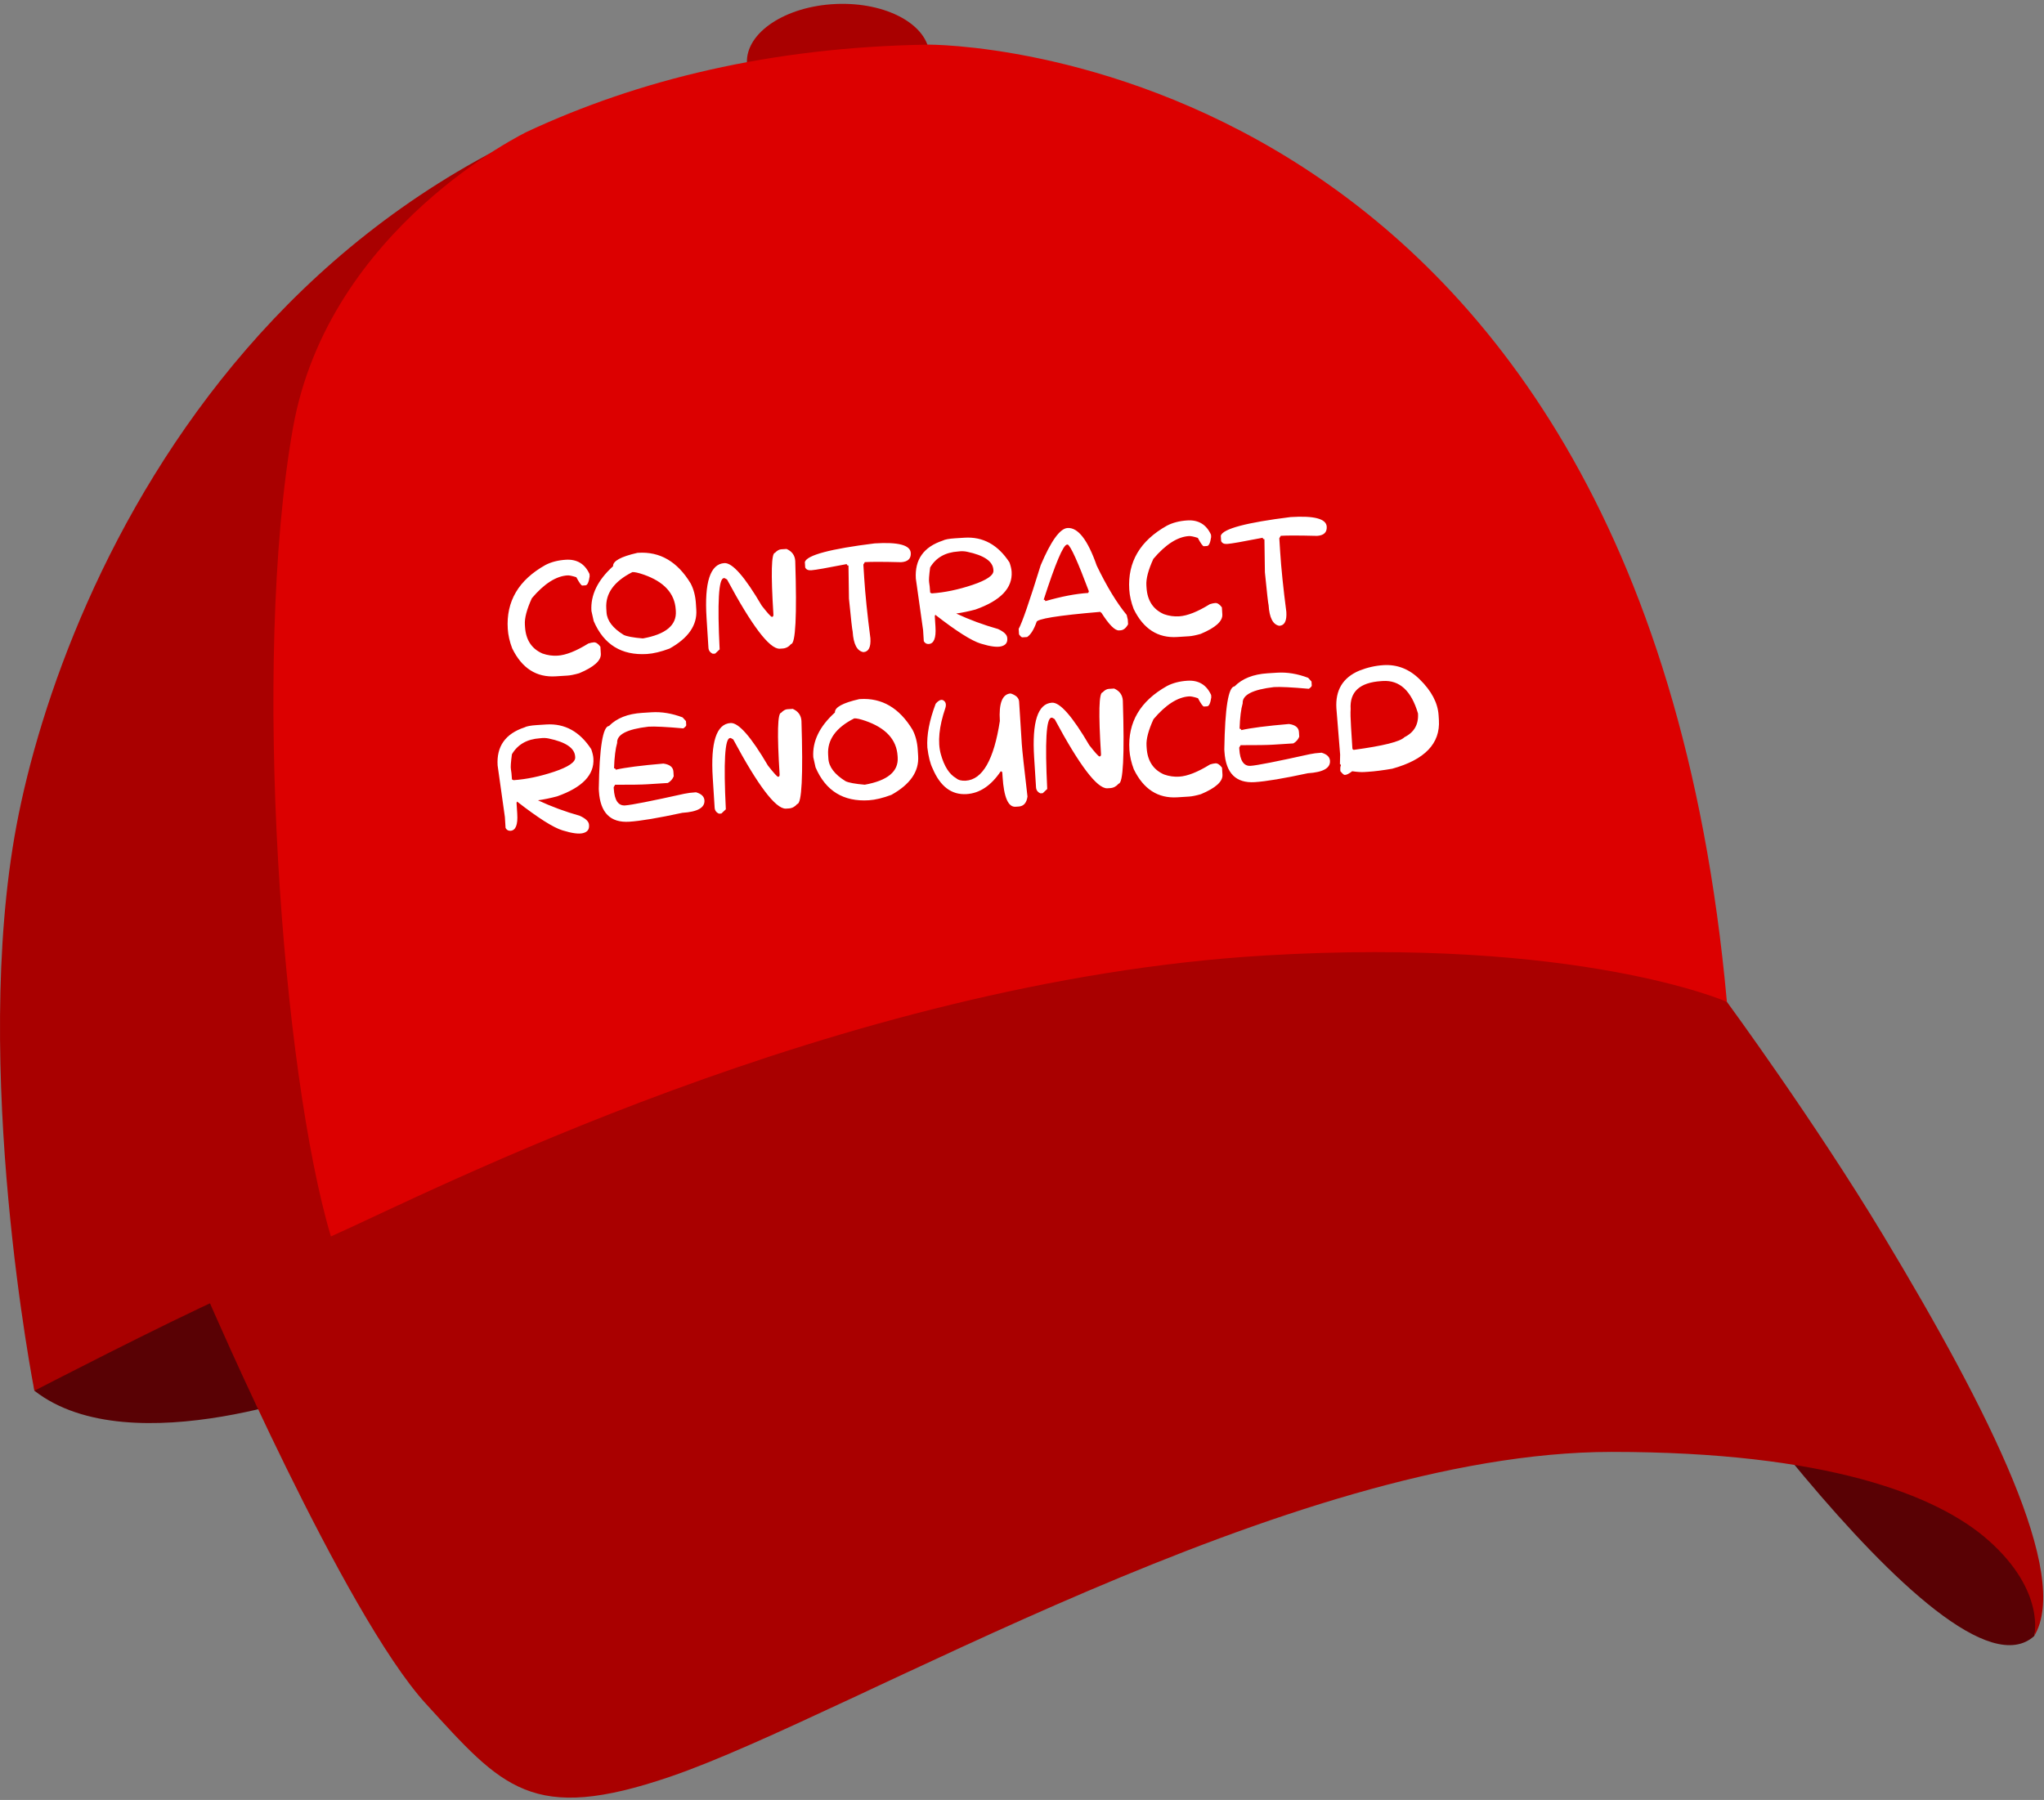
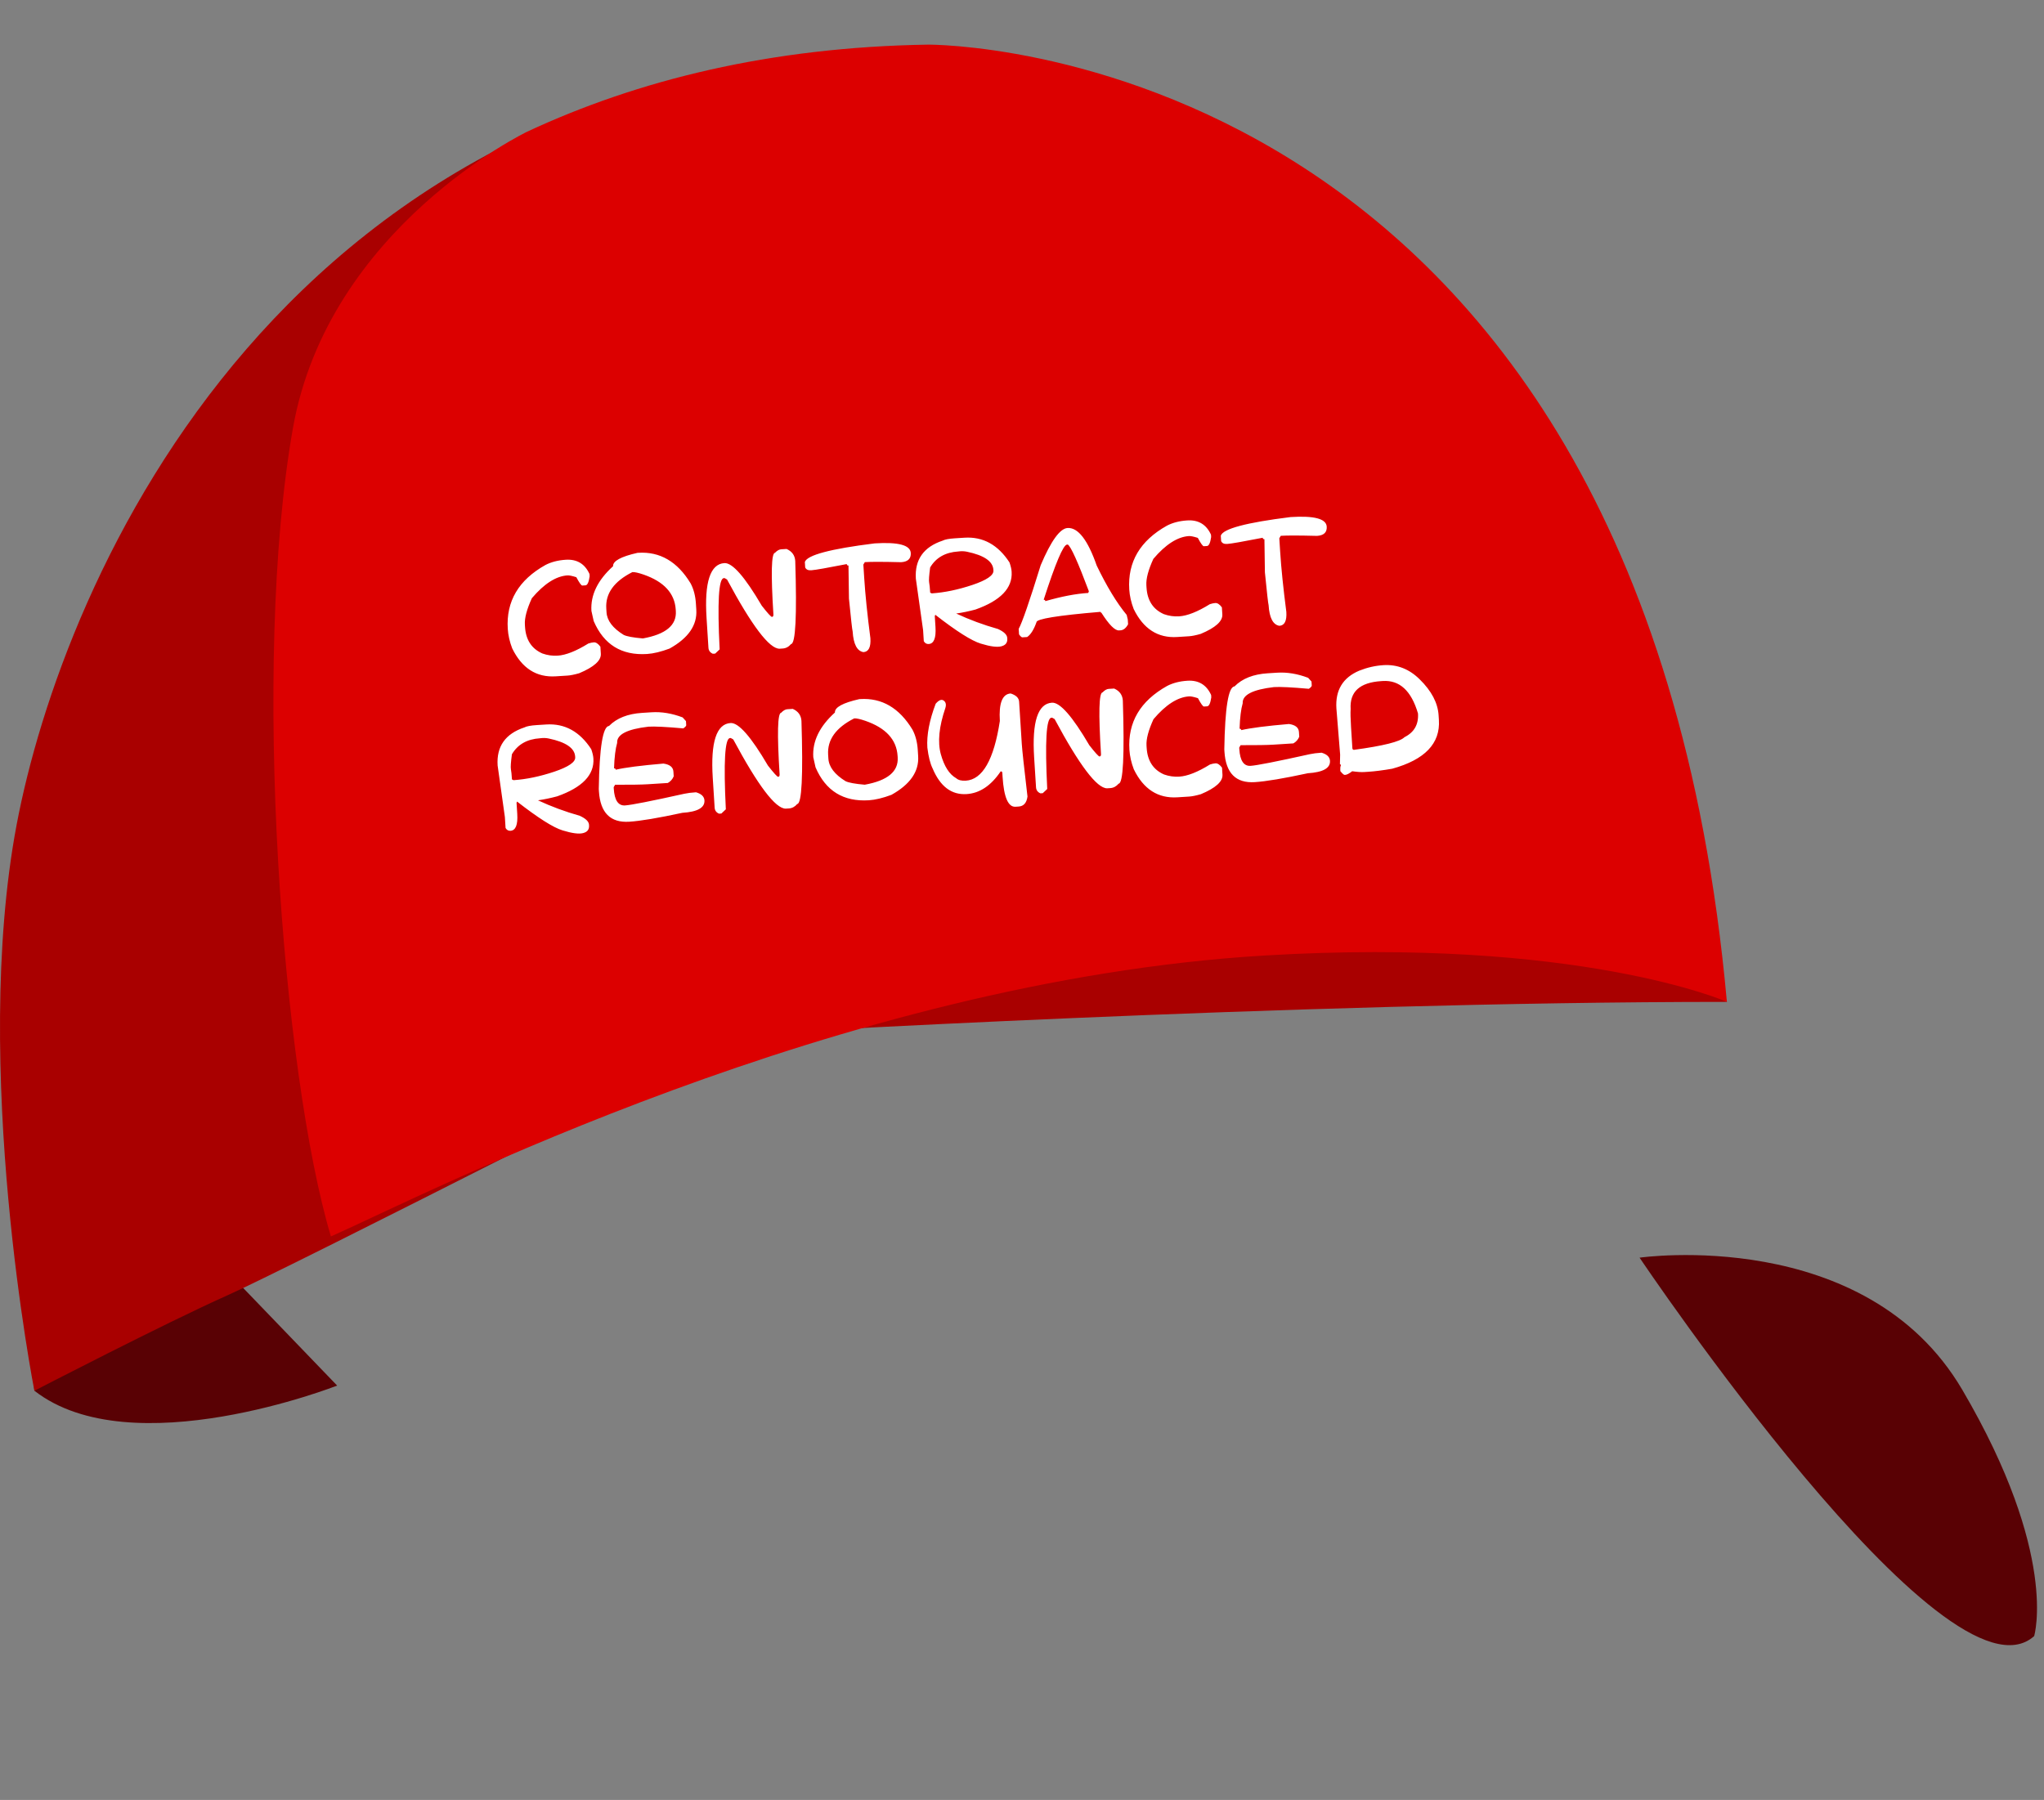
<svg xmlns="http://www.w3.org/2000/svg" width="562" height="495" viewBox="0 0 562 495" fill="none">
  <rect x="0" y="0" width="562" height="495" fill="#808080" stroke="none" />
-   <path d="M205.372 17.338C205.006 8.975 215.949 1.704 229.813 1.098C243.677 0.491 255.212 6.779 255.578 15.142C255.944 23.504 245.001 30.775 231.137 31.382C217.274 31.988 205.738 25.701 205.372 17.338Z" fill="#A90000" />
-   <path d="M92.702 381.042C92.702 381.042 36.138 403.279 9.454 382.455C7.447 363.67 62.614 349.782 62.614 349.782L92.702 381.042ZM450.805 345.865C450.805 345.865 535.193 471.515 559.292 449.937C559.292 449.937 566.116 427.507 539.544 382.214C512.956 336.906 450.805 345.865 450.805 345.865Z" fill="#590104" />
+   <path d="M92.702 381.042C92.702 381.042 36.138 403.279 9.454 382.455C7.447 363.67 62.614 349.782 62.614 349.782ZM450.805 345.865C450.805 345.865 535.193 471.515 559.292 449.937C559.292 449.937 566.116 427.507 539.544 382.214C512.956 336.906 450.805 345.865 450.805 345.865Z" fill="#590104" />
  <path d="M254.301 13.045C254.301 13.045 391.367 19.949 474.824 275.521C354.504 275.521 205.331 284.432 205.331 284.432C205.331 284.432 80.114 348.365 62.614 356.184C45.113 364.003 9.454 382.467 9.454 382.467C9.454 382.467 -8.031 293.664 4.557 226.889C17.144 160.114 77.304 15.887 254.301 13.045Z" fill="#A90000" />
-   <path d="M517.805 339.731C547.234 388.572 569.439 433.191 559.292 449.937C559.292 449.937 562.551 437.719 546.849 423.718C532.528 410.954 501.813 399.282 443.114 399.282C354.263 399.282 234.296 471.499 184.315 488.583C146.183 501.62 138.155 491.601 117.074 468.513C94.596 443.884 57.412 357.666 57.412 357.666C57.412 357.666 177.347 291.725 248.007 265.731C318.668 239.738 334.033 242.82 356.414 243.238C405.48 244.153 441.733 254.011 474.824 275.525C474.824 275.525 498.811 308.214 517.805 339.731Z" fill="#A90000" />
  <path d="M80.548 117.711C90.341 62.432 144.946 36.213 144.946 36.213C175.372 22.036 211.705 12.965 255.152 12.274C255.152 12.274 450.901 10.588 474.808 275.505C474.808 275.505 434.011 257.603 347.648 262.773C230.458 269.805 116.223 328.874 90.984 340.032C77.658 295.414 69.036 182.72 80.548 117.711Z" fill="#DC0000" />
  <path d="M155.551 153.935C158.625 153.741 160.802 155.047 162.083 157.854L162.124 158.502C161.891 160.116 161.51 160.939 160.979 160.973L160.109 161.028C159.837 161.045 159.287 160.281 158.458 158.734C157.319 158.372 156.509 158.207 156.028 158.237C152.88 158.436 149.616 160.527 146.236 164.509C144.843 167.559 144.203 169.98 144.316 171.77L144.357 172.418C144.583 175.985 146.181 178.419 149.151 179.718C150.52 180.202 151.909 180.399 153.316 180.31C155.587 180.166 158.405 179.052 161.768 176.968C162.339 176.783 162.84 176.677 163.273 176.649C163.853 176.613 164.454 177.008 165.077 177.837L165.2 179.781C165.318 181.645 163.336 183.431 159.255 185.14C157.916 185.522 156.845 185.739 156.042 185.789L152.802 185.994C147.481 186.331 143.489 183.764 140.825 178.293C140.127 176.466 139.722 174.682 139.612 172.941C139.132 165.361 142.592 159.503 149.99 155.366C151.574 154.547 153.428 154.07 155.551 153.935ZM175.268 152.037L175.49 152.023C181.465 151.645 186.266 154.452 189.893 160.444C190.724 162.015 191.206 163.863 191.341 165.986L191.45 167.708C191.717 171.93 189.264 175.481 184.092 178.362C181.731 179.243 179.668 179.739 177.902 179.851C170.903 180.294 166.014 177.275 163.237 170.795L162.614 168.009C162.338 163.651 164.322 159.553 168.566 155.715C168.476 154.295 170.71 153.069 175.268 152.037ZM166.698 167.323L166.766 168.397C166.911 170.68 168.486 172.75 171.491 174.605C172.348 175.021 174.103 175.344 176.758 175.573C183.045 174.444 186.066 171.941 185.82 168.064L185.793 167.639C185.51 163.17 182.562 159.96 176.948 158.01C175.516 157.518 174.492 157.292 173.874 157.331C168.83 159.881 166.438 163.212 166.698 167.323ZM214.77 151.061L216.27 150.966C217.762 151.628 218.557 152.73 218.654 154.273C219.13 169.427 218.744 177.043 217.498 177.122C216.852 177.881 216.084 178.289 215.195 178.346L214.325 178.401C211.525 178.417 206.717 172.071 199.901 159.365L199.226 158.98L199.004 158.994C197.597 159.083 197.217 165.614 197.864 178.587L196.636 179.743L195.988 179.784C195.236 179.46 194.836 178.909 194.787 178.131L194.266 169.91C193.647 160.12 195.281 155.102 199.17 154.856C201.367 154.717 204.794 158.621 209.449 166.569C211.067 168.636 211.999 169.661 212.246 169.645C212.543 169.627 212.677 169.401 212.65 168.969C211.939 157.735 212.083 152.086 213.083 152.023C213.664 151.416 214.227 151.096 214.77 151.061ZM240.491 149.433C246.972 149.023 250.281 149.898 250.418 152.059C250.518 153.639 249.63 154.488 247.753 154.607C242.862 154.483 239.54 154.476 237.787 154.587L237.383 155.263L237.615 158.93C237.904 163.485 238.47 169.014 239.316 175.518C239.471 177.974 238.833 179.248 237.401 179.339C235.647 179.041 234.66 177.151 234.439 173.67C234.312 173.231 233.973 170.216 233.421 164.624L233.291 155.522C232.995 155.541 232.837 155.408 232.819 155.125C227.371 156.188 224.159 156.751 223.184 156.813L222.962 156.827C222.184 156.876 221.66 156.618 221.388 156.053L221.293 154.553C221.892 152.656 228.291 150.949 240.491 149.433ZM255.757 162.987L256.197 163.183C259.715 162.947 263.44 162.173 267.373 160.858C271.304 159.531 273.229 158.213 273.146 156.904L273.132 156.682C272.985 154.361 270.569 152.711 265.884 151.73C265.142 151.567 264.341 151.543 263.481 151.659C259.926 151.884 257.347 153.349 255.746 156.053C255.451 158.241 255.358 159.61 255.467 160.161C255.575 160.7 255.672 161.642 255.757 162.987ZM262.907 168.726C266.559 170.428 270.392 171.846 274.405 172.981C276.039 173.732 276.884 174.547 276.94 175.423L276.954 175.645C277.023 176.744 276.479 177.442 275.32 177.738C274.162 178.047 272.281 177.8 269.677 176.998C267.137 176.229 262.966 173.587 257.165 169.071L257.019 169.415L257.21 172.433C257.402 175.457 256.782 177.015 255.35 177.106C254.769 177.142 254.319 176.886 253.999 176.336L253.807 173.299L251.813 159.128C251.483 153.906 253.94 150.423 259.184 148.678C259.783 148.355 260.922 148.14 262.601 148.034L265.193 147.87C270.28 147.548 274.402 149.816 277.56 154.673C277.907 155.655 278.104 156.51 278.15 157.238C278.433 161.719 275.114 165.183 268.192 167.629C266.376 168.116 264.614 168.481 262.907 168.726ZM293.526 145.203C296.402 145.021 299.074 148.465 301.542 155.534C304.311 161.284 307.057 165.808 309.782 169.106L310.086 170.388L310.168 171.684C309.59 172.737 308.9 173.289 308.098 173.34L307.672 173.366C306.549 173.438 304.927 171.805 302.807 168.469C302.659 168.478 302.58 168.409 302.571 168.261C290.784 169.254 284.92 170.208 284.978 171.122C284.241 173.189 283.385 174.544 282.409 175.188L281.113 175.271C280.891 175.285 280.582 175.013 280.188 174.455L280.092 172.937C281.017 171.304 283.034 165.469 286.142 155.431C288.978 148.744 291.44 145.335 293.526 145.203ZM286.965 164.916C287.252 164.948 287.403 165.081 287.418 165.315C291.861 164.03 295.792 163.279 299.211 163.063L299.387 162.606C296.374 154.566 294.442 150.282 293.591 149.754L293.369 149.768C292.344 149.833 290.209 154.882 286.965 164.916ZM326.432 143.12C329.506 142.926 331.683 144.232 332.964 147.039L333.005 147.687C332.772 149.3 332.391 150.124 331.86 150.158L330.989 150.213C330.718 150.23 330.167 149.465 329.338 147.919C328.2 147.557 327.39 147.391 326.908 147.422C323.76 147.621 320.497 149.712 317.117 153.693C315.724 156.744 315.084 159.164 315.197 160.954L315.238 161.602C315.464 165.17 317.062 167.604 320.032 168.903C321.401 169.387 322.789 169.584 324.197 169.495C326.468 169.351 329.286 168.237 332.649 166.152C333.22 165.967 333.721 165.861 334.153 165.834C334.734 165.797 335.335 166.193 335.957 167.021L336.081 168.966C336.199 170.83 334.217 172.616 330.136 174.324C328.796 174.707 327.726 174.923 326.923 174.974L323.683 175.179C318.362 175.516 314.37 172.949 311.705 167.478C311.007 165.65 310.603 163.866 310.493 162.126C310.013 154.546 313.472 148.687 320.87 144.55C322.455 143.731 324.308 143.255 326.432 143.12ZM354.856 142.195C361.337 141.785 364.646 142.66 364.783 144.82C364.883 146.4 363.994 147.25 362.118 147.369C357.227 147.244 353.904 147.238 352.151 147.349L351.748 148.025L351.98 151.691C352.268 156.247 352.835 161.776 353.681 168.279C353.836 170.736 353.198 172.01 351.766 172.1C350.012 171.802 349.025 169.913 348.804 166.431C348.677 165.993 348.338 162.978 347.786 157.386L347.656 148.284C347.359 148.303 347.202 148.17 347.184 147.886C341.736 148.95 338.524 149.513 337.549 149.574L337.327 149.588C336.549 149.638 336.025 149.38 335.753 148.814L335.658 147.314C336.257 145.417 342.656 143.711 354.856 142.195ZM140.764 214.353L141.204 214.549C144.722 214.314 148.447 213.539 152.38 212.224C156.312 210.897 158.236 209.579 158.153 208.27L158.139 208.048C157.992 205.727 155.576 204.077 150.891 203.097C150.149 202.933 149.348 202.909 148.488 203.026C144.933 203.251 142.354 204.715 140.753 207.419C140.458 209.607 140.365 210.976 140.474 211.527C140.583 212.066 140.679 213.008 140.764 214.353ZM147.914 220.092C151.566 221.794 155.399 223.213 159.412 224.347C161.047 225.099 161.891 225.913 161.947 226.789L161.961 227.011C162.03 228.11 161.486 228.808 160.327 229.104C159.169 229.413 157.288 229.166 154.684 228.364C152.144 227.596 147.973 224.953 142.172 220.437L142.026 220.781L142.218 223.799C142.409 226.824 141.789 228.381 140.357 228.472C139.776 228.509 139.326 228.252 139.006 227.702L138.814 224.665L136.82 210.494C136.49 205.272 138.947 201.789 144.191 200.044C144.79 199.721 145.929 199.506 147.608 199.4L150.2 199.236C155.287 198.914 159.409 201.182 162.567 206.039C162.914 207.021 163.111 207.876 163.157 208.604C163.441 213.086 160.121 216.549 153.199 218.995C151.383 219.482 149.621 219.848 147.914 220.092ZM176.548 196.044L179.14 195.88C181.905 195.705 184.755 196.175 187.689 197.291L188.608 198.311L188.678 199.404C188.692 199.626 188.426 199.928 187.88 200.309C183.168 199.889 179.973 199.731 178.294 199.838C172.412 200.52 169.544 202.003 169.688 204.287C169.22 205.903 168.934 208.232 168.829 211.276C169.129 211.306 169.286 211.439 169.301 211.673C171.878 211.077 176.249 210.515 182.413 209.988C184.164 210.237 185.078 210.972 185.155 212.195L185.237 213.491C184.915 214.28 184.378 214.89 183.624 215.322L177.995 215.678C176.402 215.779 173.443 215.824 169.116 215.813L168.732 216.488L168.758 216.913C168.959 220.086 169.992 221.614 171.856 221.496C173.572 221.387 179.001 220.318 188.144 218.289C189.012 218.098 190.088 217.962 191.372 217.881C192.849 218.308 193.621 219.052 193.688 220.114C193.815 222.126 191.787 223.265 187.602 223.529C180.962 224.966 176.1 225.782 173.013 225.977C167.828 226.305 165.049 223.519 164.676 217.618L164.635 216.97C164.815 205.531 165.751 199.758 167.443 199.651C169.562 197.496 172.597 196.294 176.548 196.044ZM216.475 195.041L217.975 194.946C219.467 195.608 220.262 196.71 220.36 198.254C220.835 213.407 220.45 221.023 219.203 221.102C218.557 221.862 217.789 222.27 216.901 222.326L216.03 222.381C213.23 222.397 208.422 216.052 201.607 203.345L200.932 202.96L200.709 202.974C199.302 203.063 198.922 209.594 199.57 222.567L198.341 223.724L197.693 223.765C196.942 223.44 196.541 222.889 196.492 222.112L195.971 213.89C195.352 204.1 196.986 199.082 200.875 198.836C203.072 198.697 206.499 202.601 211.154 210.549C212.772 212.616 213.705 213.641 213.952 213.626C214.248 213.607 214.382 213.381 214.355 212.949C213.644 201.715 213.788 196.067 214.788 196.003C215.37 195.396 215.932 195.076 216.475 195.041ZM236.267 192.264L236.489 192.25C242.464 191.872 247.265 194.679 250.892 200.672C251.722 202.243 252.205 204.09 252.339 206.213L252.448 207.935C252.716 212.157 250.263 215.709 245.091 218.589C242.73 219.47 240.667 219.966 238.901 220.078C231.901 220.521 227.013 217.503 224.235 211.023L223.613 208.236C223.337 203.878 225.321 199.78 229.565 195.942C229.475 194.522 231.709 193.296 236.267 192.264ZM227.697 207.55L227.765 208.624C227.909 210.908 229.484 212.977 232.49 214.832C233.346 215.249 235.102 215.571 237.757 215.8C244.044 214.671 247.064 212.168 246.819 208.292L246.792 207.866C246.509 203.397 243.561 200.187 237.946 198.237C236.515 197.745 235.49 197.519 234.873 197.558C229.829 200.108 227.437 203.439 227.697 207.55ZM277.888 190.708C279.369 191.185 280.141 191.935 280.206 192.96L280.943 204.607C281.048 206.262 281.57 211.075 282.508 219.047C282.272 220.797 281.462 221.716 280.08 221.804L279.209 221.859C277.197 221.986 276.013 219.241 275.658 213.624L275.59 212.55C275.571 212.254 275.42 212.115 275.136 212.133C272.484 216.069 269.363 218.15 265.77 218.378C261.635 218.639 258.524 216.301 256.439 211.364C255.772 210.018 255.284 208.097 254.978 205.6C254.76 202.156 255.522 198.135 257.263 193.538C258.129 192.529 258.86 192.235 259.457 192.656C260.054 193.076 260.214 193.748 259.938 194.67C258.182 199.826 257.763 204.073 258.681 207.411C259.611 210.748 261.014 212.946 262.891 214.005C263.494 214.537 264.377 214.766 265.537 214.693C270.154 214.4 273.278 208.929 274.91 198.278C274.599 193.377 275.592 190.854 277.888 190.708ZM304.841 189.448L306.341 189.354C307.833 190.015 308.628 191.118 308.726 192.661C309.201 207.814 308.816 215.43 307.569 215.509C306.923 216.269 306.156 216.677 305.267 216.733L304.396 216.788C301.596 216.804 296.788 210.459 289.973 197.752L289.298 197.367L289.075 197.381C287.668 197.47 287.288 204.001 287.936 216.975L286.708 218.131L286.059 218.172C285.308 217.847 284.907 217.296 284.858 216.519L284.338 208.297C283.718 198.507 285.353 193.489 289.241 193.243C291.439 193.104 294.865 197.008 299.52 204.956C301.138 207.023 302.071 208.048 302.318 208.033C302.614 208.014 302.748 207.789 302.721 207.356C302.01 196.122 302.155 190.474 303.155 190.41C303.736 189.804 304.298 189.483 304.841 189.448ZM326.47 187.206C329.544 187.011 331.722 188.317 333.002 191.124L333.043 191.772C332.811 193.386 332.429 194.21 331.898 194.243L331.028 194.298C330.756 194.315 330.206 193.551 329.377 192.004C328.238 191.643 327.429 191.477 326.947 191.507C323.799 191.707 320.535 193.797 317.156 197.779C315.762 200.83 315.122 203.25 315.236 205.04L315.277 205.688C315.502 209.256 317.1 211.689 320.071 212.989C321.44 213.472 322.828 213.669 324.235 213.58C326.507 213.436 329.324 212.322 332.688 210.238C333.258 210.053 333.76 209.947 334.192 209.92C334.772 209.883 335.374 210.279 335.996 211.107L336.119 213.051C336.237 214.915 334.256 216.702 330.174 218.41C328.835 218.792 327.764 219.009 326.962 219.06L323.721 219.265C318.401 219.601 314.408 217.034 311.744 211.563C311.046 209.736 310.642 207.952 310.532 206.211C310.052 198.632 313.511 192.773 320.909 188.636C322.493 187.817 324.347 187.34 326.47 187.206ZM348.539 185.158L351.132 184.994C353.897 184.819 356.747 185.289 359.68 186.405L360.6 187.425L360.669 188.518C360.683 188.74 360.417 189.042 359.871 189.424C355.16 189.003 351.964 188.846 350.285 188.952C344.404 189.634 341.536 191.117 341.68 193.401C341.212 195.017 340.926 197.347 340.821 200.39C341.12 200.421 341.278 200.553 341.292 200.788C343.87 200.191 348.241 199.629 354.405 199.103C356.156 199.351 357.07 200.087 357.147 201.309L357.229 202.605C356.907 203.394 356.369 204.004 355.616 204.436L349.987 204.793C348.394 204.893 345.435 204.938 341.108 204.927L340.723 205.602L340.75 206.028C340.951 209.201 341.984 210.728 343.848 210.61C345.564 210.501 350.993 209.433 360.136 207.404C361.004 207.213 362.079 207.076 363.363 206.995C364.841 207.422 365.613 208.166 365.68 209.228C365.807 211.24 363.778 212.379 359.593 212.644C352.954 214.08 348.091 214.896 345.005 215.092C339.82 215.42 337.041 212.633 336.667 206.732L336.626 206.084C336.807 194.645 337.743 188.872 339.435 188.765C341.554 186.611 344.589 185.408 348.539 185.158ZM380.357 182.921C384.159 182.681 387.496 183.988 390.366 186.843C393.604 190.022 395.33 193.308 395.545 196.703L395.627 198C396.036 204.456 391.763 208.922 382.81 211.397C380.223 211.846 377.998 212.13 376.134 212.248L375.06 212.316C374.257 212.366 373.168 212.293 371.792 212.095C370.965 212.73 370.335 213.061 369.903 213.088L369.699 213.101C369.502 213.114 369.114 212.772 368.537 212.078L368.511 211.652C368.48 211.17 368.531 210.808 368.665 210.564C368.646 210.267 368.563 210.124 368.414 210.133C368.4 209.899 368.419 209.03 368.473 207.527L367.444 194.801C367.128 189.801 369.221 186.347 373.723 184.438C375.911 183.568 378.123 183.063 380.357 182.921ZM371.471 199.975L371.84 205.808C371.895 206.089 372.046 206.222 372.293 206.207C380.367 205.113 384.991 203.953 386.166 202.726C388.833 201.392 390.071 199.219 389.88 196.207C388.047 189.964 384.823 186.989 380.205 187.281L379.761 187.31C373.86 187.683 371.06 190.246 371.361 194.999C371.288 196.008 371.325 197.666 371.471 199.975Z" fill="white" />
</svg>